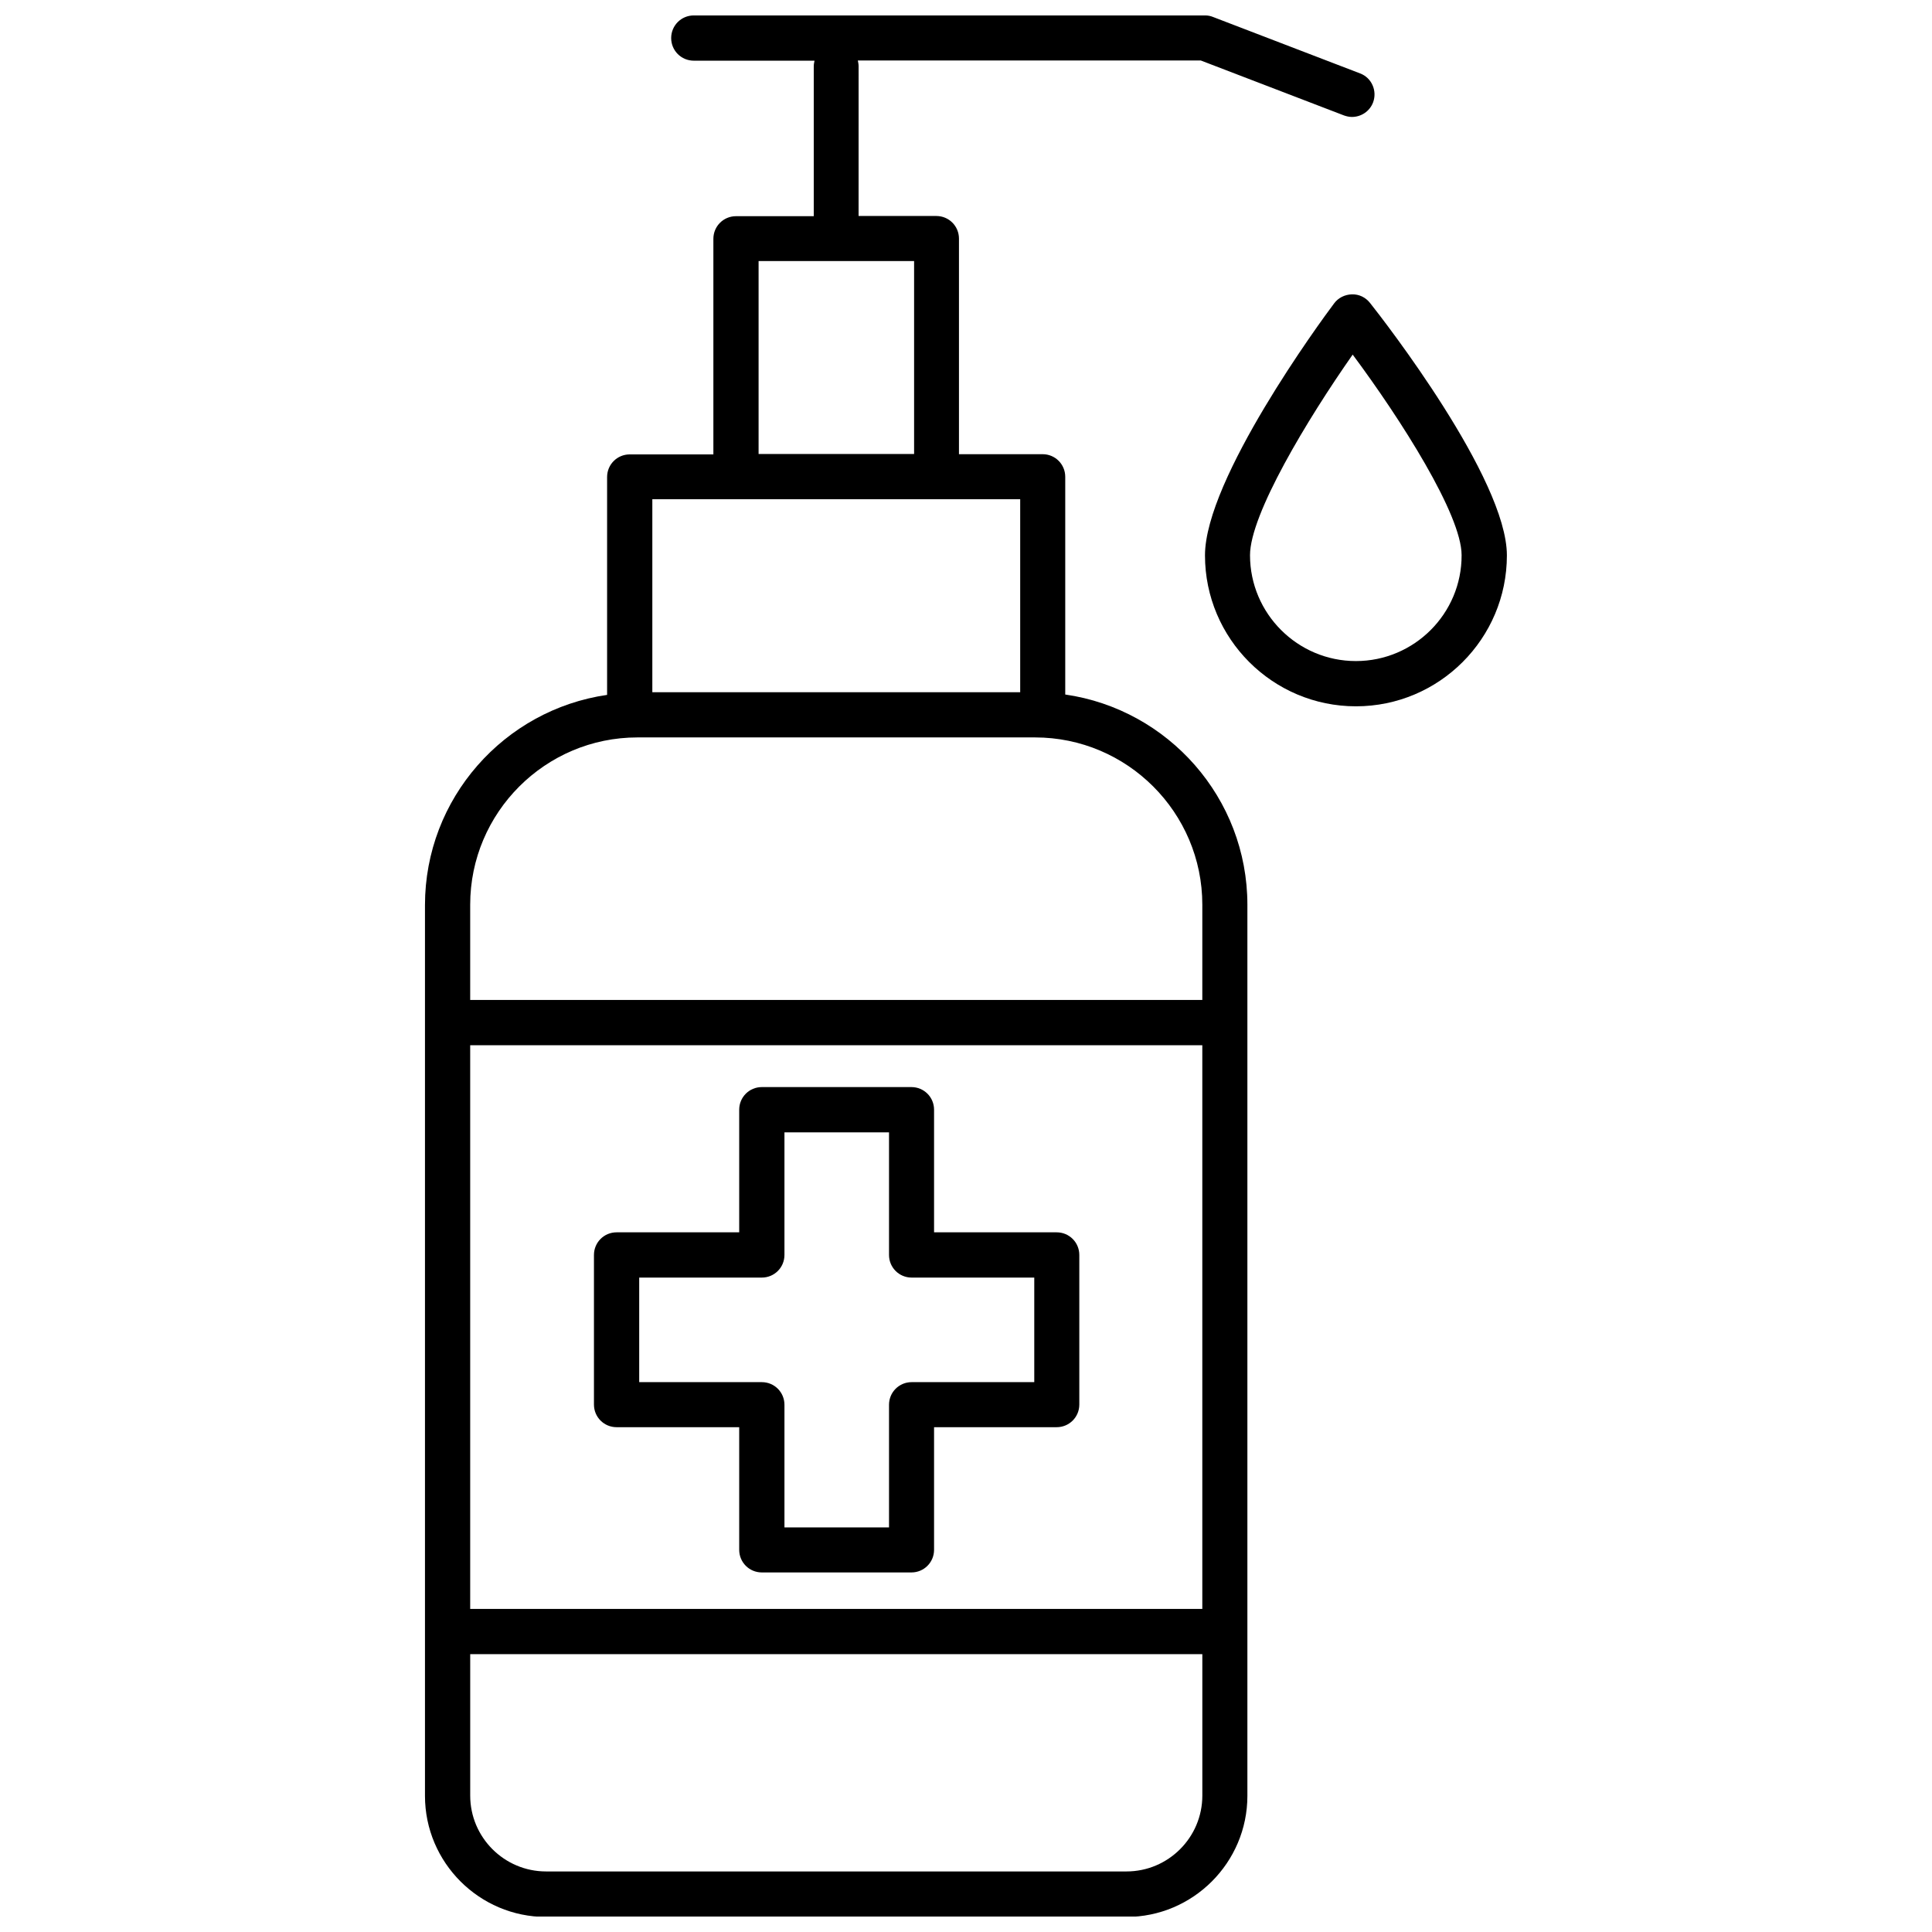
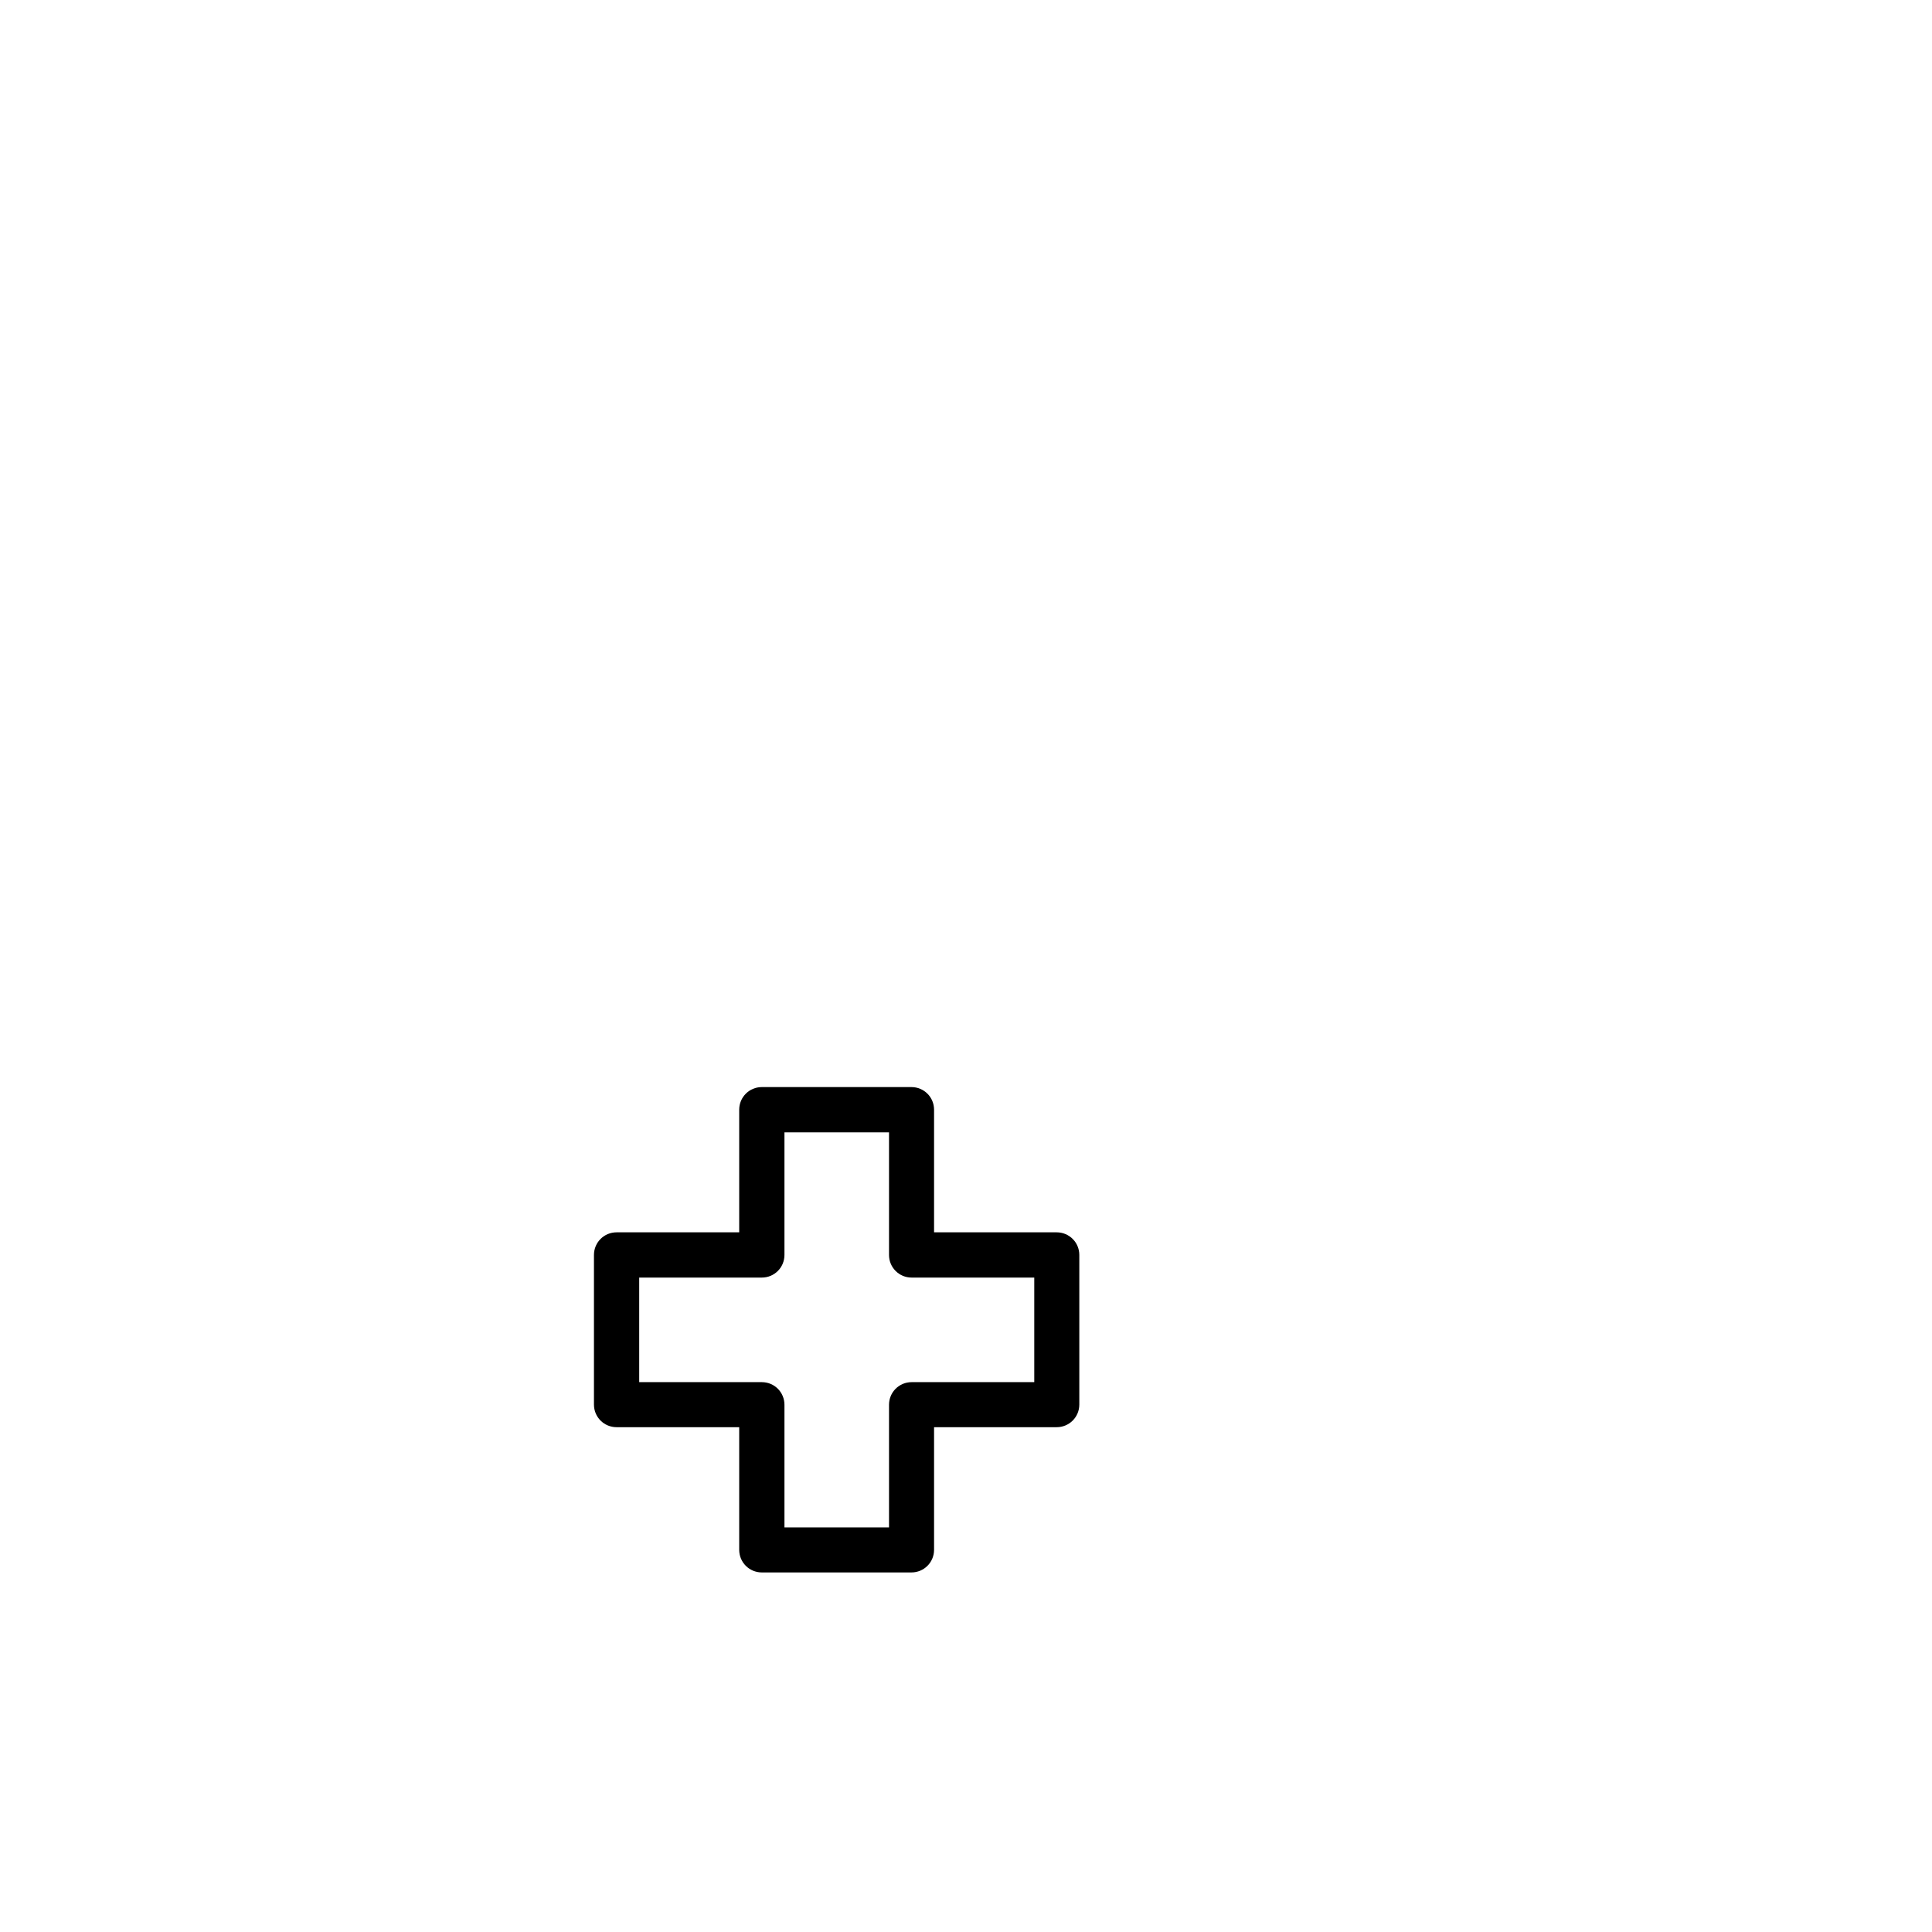
<svg xmlns="http://www.w3.org/2000/svg" width="800px" height="800px" version="1.1" viewBox="144 144 512 512">
  <defs>
    <clipPath id="a">
-       <path d="m256 148.09h253v503.81h-253z" />
-     </clipPath>
+       </clipPath>
  </defs>
  <g clip-path="url(#a)">
-     <path d="m426.3 328.05v-57.688c0-3.324-2.672-5.996-5.996-5.996h-22.168v-57.129c0-3.324-2.672-5.996-5.996-5.996h-20.605l0.004-39.699c0-0.504-0.102-1.008-0.203-1.512h90.887l37.938 14.559c0.707 0.25 1.41 0.402 2.117 0.402 2.418 0 4.684-1.461 5.594-3.828 1.16-3.074-0.352-6.551-3.426-7.707l-38.996-14.965c-0.605-0.25-1.312-0.402-2.066-0.402h-135.52c-3.324 0-5.996 2.672-5.996 5.996 0 3.324 2.672 5.996 5.996 5.996h31.992c-0.102 0.504-0.203 0.957-0.203 1.512v39.699h-20.605c-3.324 0-5.996 2.672-5.996 5.996v57.133h-22.168c-3.324 0-5.996 2.672-5.996 5.996v57.738c-27.258 3.93-48.266 27.406-48.266 55.723v236.04c0 17.684 14.41 32.094 32.094 32.094h153.76c17.684 0 32.094-14.41 32.094-32.094v-236.14c0-28.316-21.008-51.793-48.266-55.723zm-81.266-114.87h41.211v51.137h-41.211zm-28.16 63.125h97.488v51.137h-97.488zm145.75 294.07h-194.02v-149.38h194.02zm-20.102 69.578h-153.81c-11.082 0-20.102-9.02-20.102-20.102v-37.484h194.02v37.484c0 11.082-9.016 20.102-20.102 20.102zm20.102-230.95h-194.02v-25.242c0-24.434 19.902-44.336 44.336-44.336h105.35c24.434 0 44.336 19.902 44.336 44.336z" />
-   </g>
-   <path d="m507.06 224.27c-1.16-1.461-2.871-2.316-4.785-2.266-1.863 0.051-3.629 0.906-4.734 2.418-3.527 4.684-34.207 46.551-34.207 66.754 0 22.066 17.938 40.004 40.004 40.004 22.066 0 40.004-17.938 40.004-40.004-0.008-20.305-32.555-62.219-36.281-66.906zm-3.731 94.918c-15.469 0-28.062-12.594-28.062-28.062 0-10.781 15.164-35.973 27.207-53.152 12.746 17.129 28.867 42.422 28.867 53.152 0.051 15.469-12.543 28.062-28.012 28.062z" />
+     </g>
  <path d="m307.4 522.22h32.496v32.496c0 3.324 2.672 5.996 5.996 5.996h39.648c3.324 0 5.996-2.672 5.996-5.996v-32.496h32.496c3.324 0 5.996-2.672 5.996-5.996v-39.648c0-3.324-2.672-5.996-5.996-5.996h-32.496v-32.496c0-3.324-2.672-5.996-5.996-5.996h-39.648c-3.324 0-5.996 2.672-5.996 5.996v32.496h-32.496c-3.324 0-5.996 2.672-5.996 5.996v39.648c0 3.324 2.672 5.996 5.996 5.996zm5.996-39.648h32.496c3.324 0 5.996-2.672 5.996-5.996v-32.496h27.711v32.496c0 3.324 2.672 5.996 5.996 5.996h32.496v27.711h-32.496c-3.324 0-5.996 2.672-5.996 5.996v32.496h-27.711v-32.496c0-3.324-2.672-5.996-5.996-5.996h-32.496z" />
</svg>